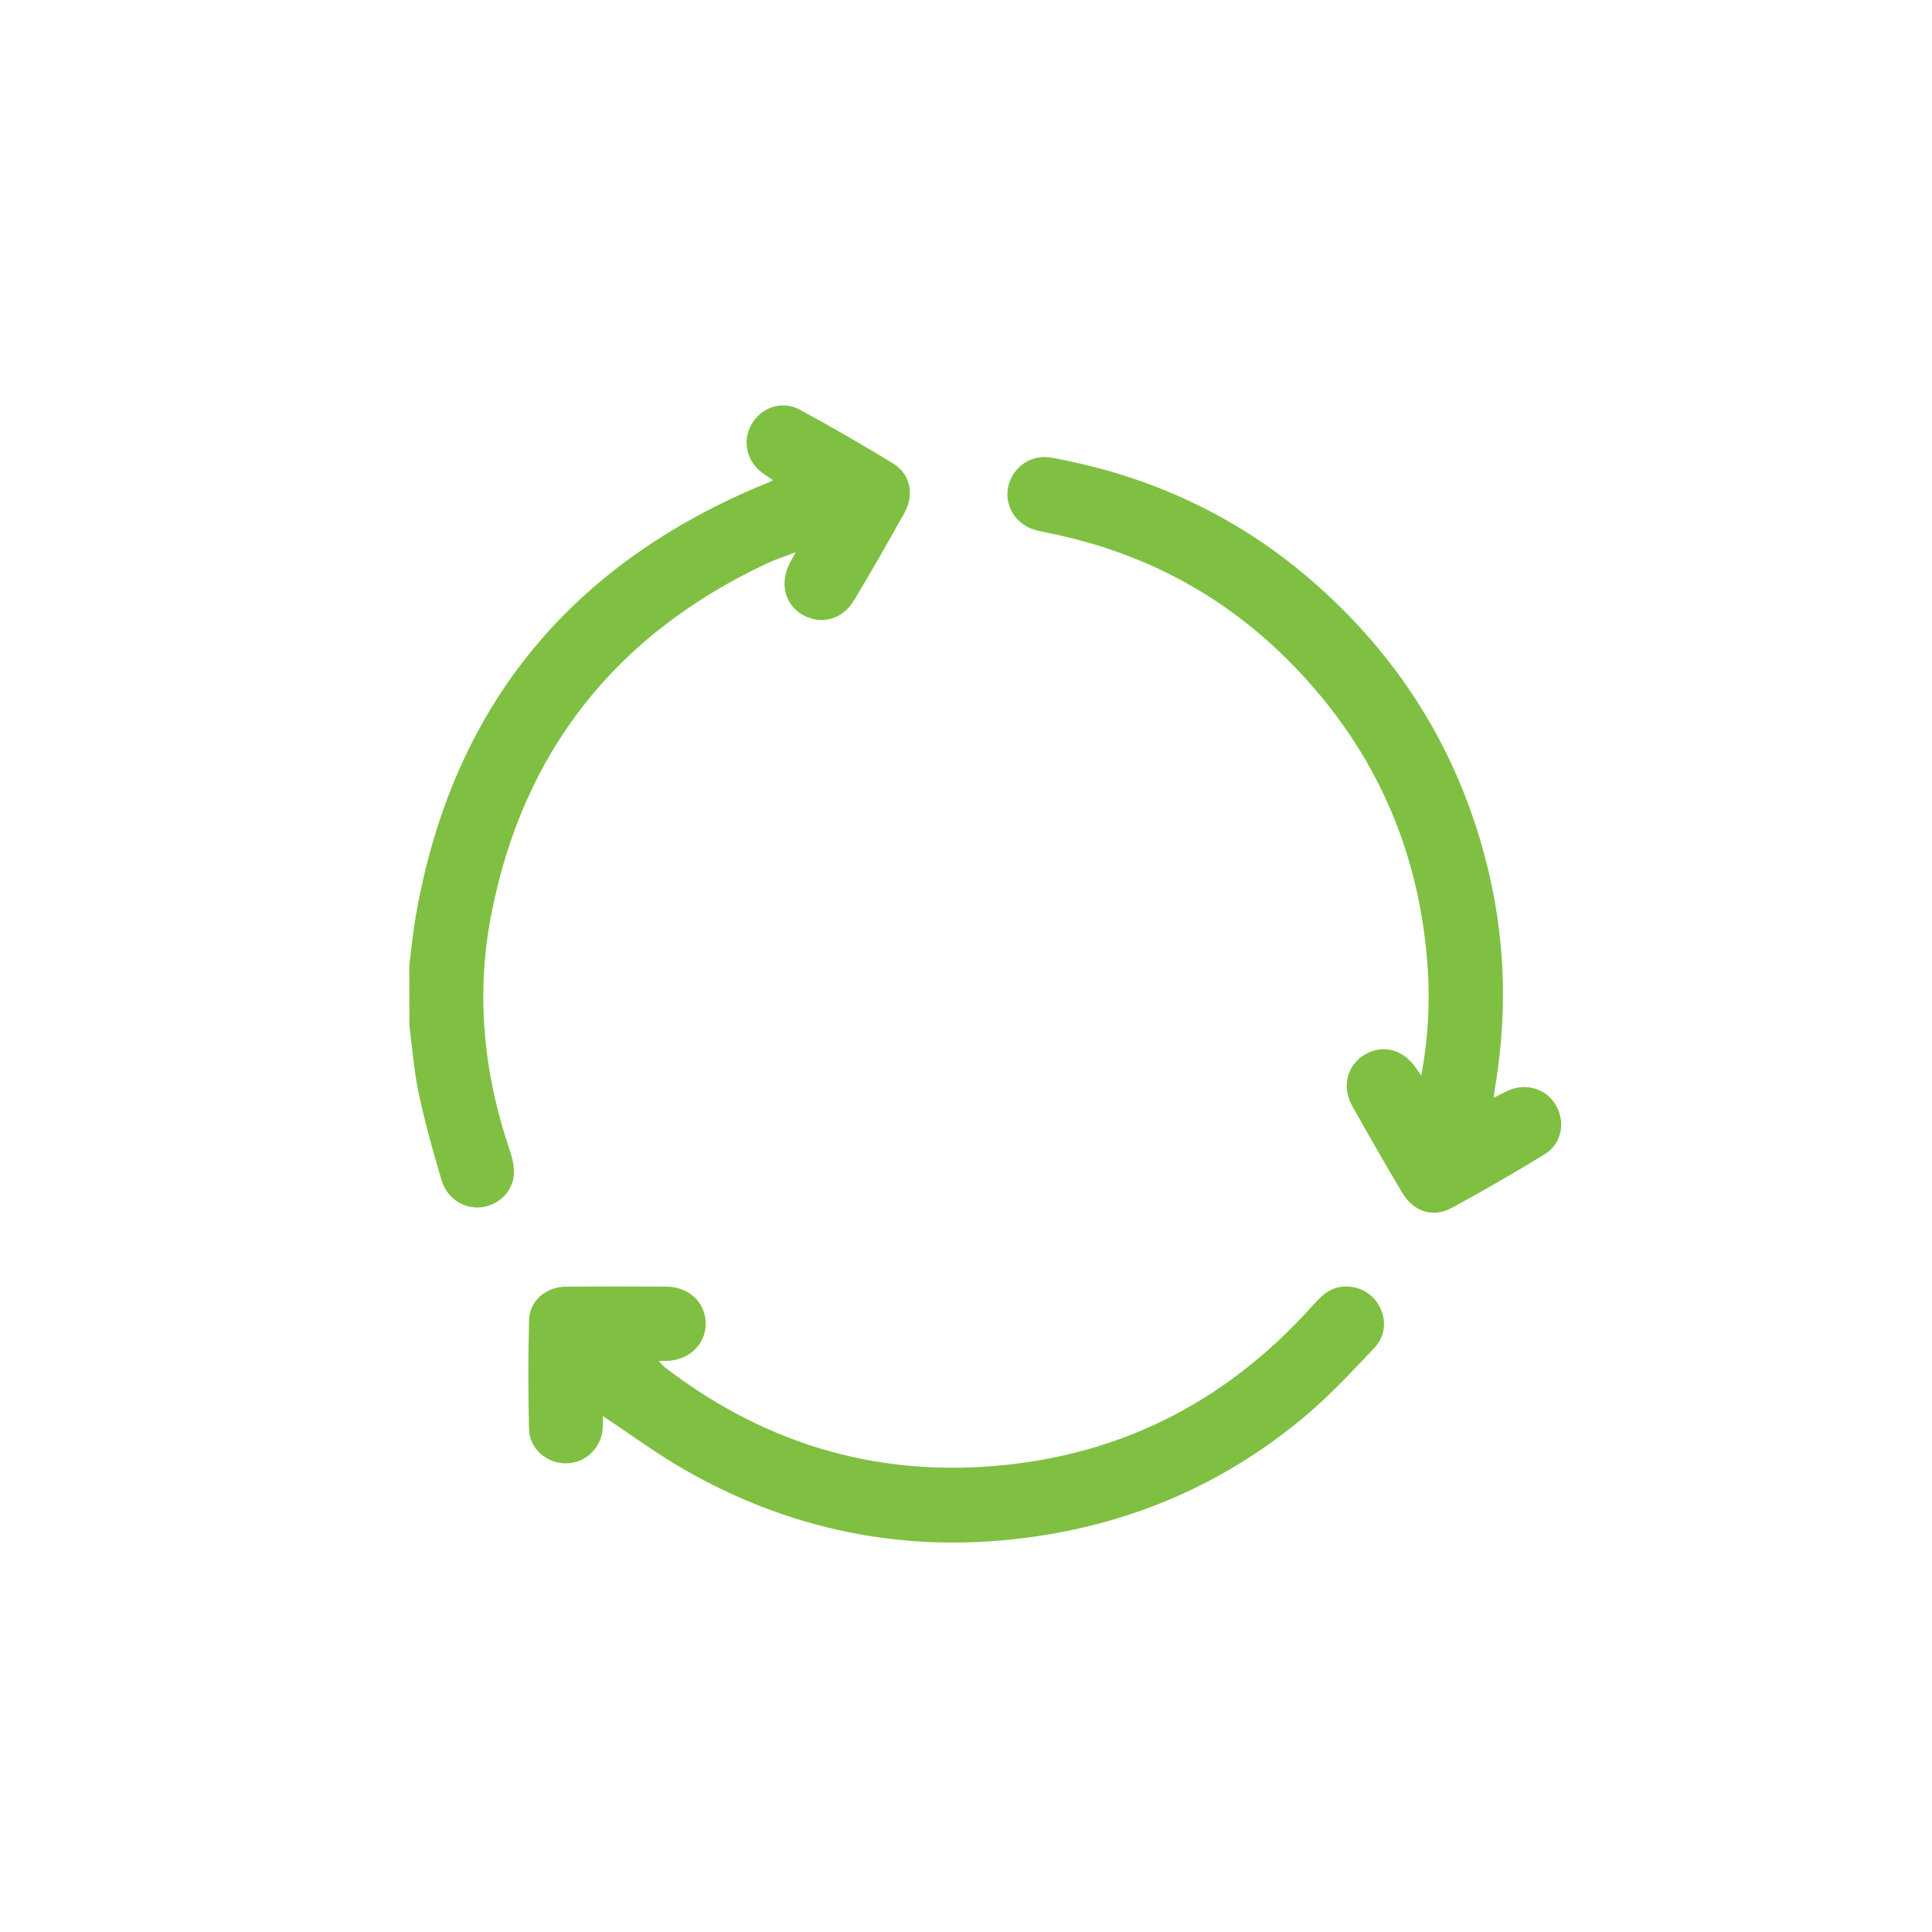
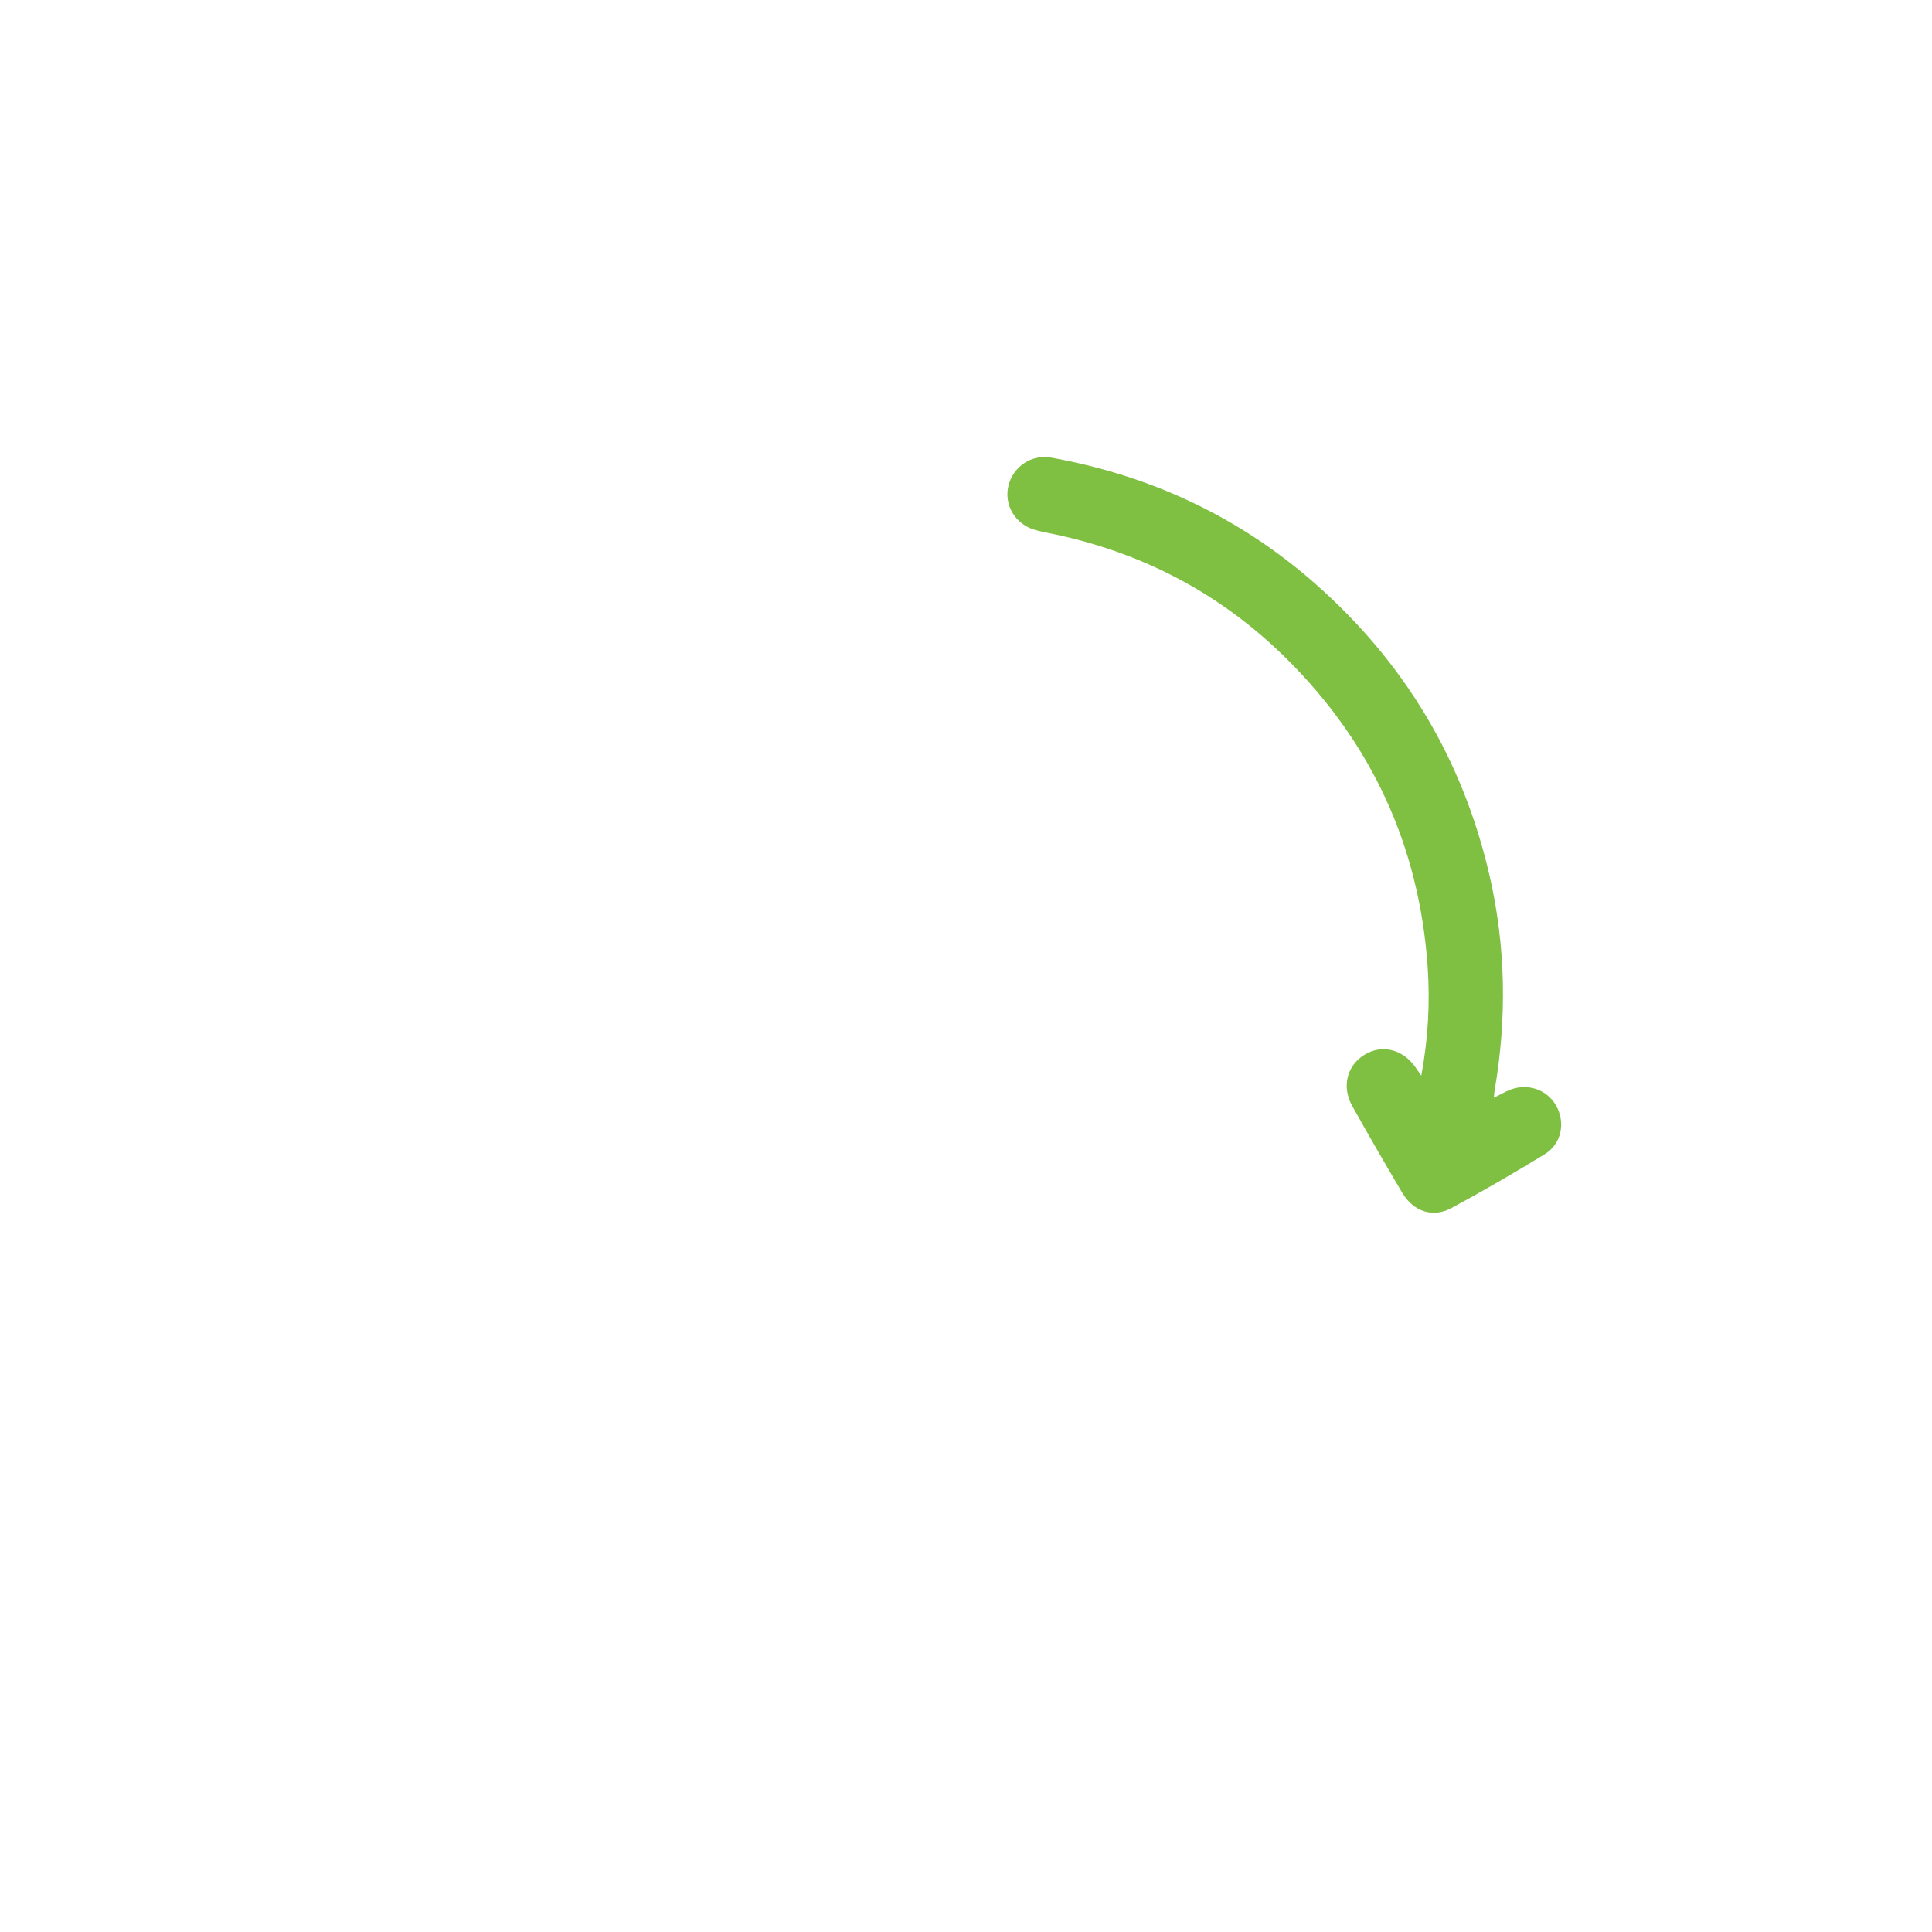
<svg xmlns="http://www.w3.org/2000/svg" version="1.1" id="Layer_1" x="0px" y="0px" viewBox="0 0 600 600" style="enable-background:new 0 0 600 600;" xml:space="preserve">
  <style type="text/css">
	.st0{fill:#7FC042;}
</style>
  <g>
-     <path class="st0" d="M127.12,299.71c0.65-5.04,1.12-10.12,1.99-15.12c11.02-63.64,46.5-107.89,105.79-133.21   c1.39-0.59,2.79-1.14,4.19-1.72c0.21-0.09,0.41-0.22,0.99-0.54c-1.14-0.77-2.14-1.4-3.1-2.09c-5.07-3.62-6.57-9.87-3.65-15.12   c2.98-5.36,9.49-7.7,15.02-4.7c9.81,5.31,19.48,10.91,29,16.72c5.36,3.27,6.7,9.66,3.53,15.36c-5.09,9.14-10.3,18.22-15.68,27.19   c-3.59,5.99-10.3,7.7-15.97,4.45c-5.55-3.18-7.18-9.9-3.91-16.14c0.43-0.82,0.88-1.62,1.78-3.28c-3.46,1.33-6.25,2.2-8.88,3.44   c-46.84,21.98-75.76,58.23-85.65,109.05c-4.8,24.66-2.45,49.09,5.64,72.93c0.84,2.48,1.56,5.23,1.38,7.79   c-0.4,5.53-4.84,9.64-10.26,10.22c-5.25,0.56-10.5-2.73-12.2-8.43c-2.65-8.89-5.15-17.86-7.09-26.93   c-1.47-6.89-1.97-13.99-2.9-20.99C127.12,312.29,127.12,306,127.12,299.71z" />
    <path class="st0" d="M463.92,340.91c1.68-0.84,3.09-1.62,4.56-2.27c5.6-2.46,11.88-0.44,14.79,4.73   c2.96,5.24,1.69,11.88-3.54,15.08c-9.51,5.82-19.17,11.43-28.99,16.73c-5.8,3.13-11.84,1.04-15.28-4.78   c-5.27-8.9-10.44-17.87-15.5-26.9c-3.34-5.96-1.68-12.55,3.73-15.9c5.53-3.42,12.11-1.75,16.06,4.08c0.44,0.64,0.88,1.28,1.64,2.39   c2.17-11.7,2.76-22.94,1.95-34.2c-2.68-37.28-17.38-69.16-43.91-95.42c-20.63-20.43-45.43-33.25-73.91-38.94   c-1.48-0.3-2.97-0.59-4.41-1.04c-5.98-1.88-9.38-7.81-7.92-13.68c1.48-5.93,7.21-9.76,13.26-8.67   c30.92,5.57,58.46,18.4,82.05,39.19c27.7,24.41,45.86,54.69,54.12,90.75c5.05,22.06,5.37,44.26,1.55,66.54   C464.06,339.27,464.03,339.95,463.92,340.91z" />
-     <path class="st0" d="M187.19,439.76c0,1.3,0.07,2.57-0.01,3.83c-0.42,6.17-5.43,10.88-11.5,10.87   c-5.93-0.01-11.25-4.58-11.39-10.57c-0.27-11.29-0.29-22.59,0.01-33.87c0.16-6.07,5.24-10.39,11.45-10.44   c10.36-0.08,20.72-0.08,31.09-0.01c7.17,0.05,12.32,4.94,12.32,11.51c0,6.39-5.05,11.26-11.97,11.56c-0.69,0.03-1.37,0-2.64,0   c0.87,0.9,1.31,1.51,1.88,1.95c28.89,22.19,61.46,33.02,97.93,30.99c41.17-2.29,75.46-19.17,103.01-49.8c2.52-2.8,5-5.56,9.01-6.12   c4.85-0.68,9.49,1.55,11.83,5.7c2.43,4.3,2.2,9.48-1.44,13.3c-6.81,7.16-13.56,14.47-21.08,20.83   c-23.62,19.98-50.95,32.4-81.46,37.27c-39.15,6.26-76.24-0.29-110.78-19.84C204.46,451.86,196.14,445.66,187.19,439.76z" />
  </g>
</svg>